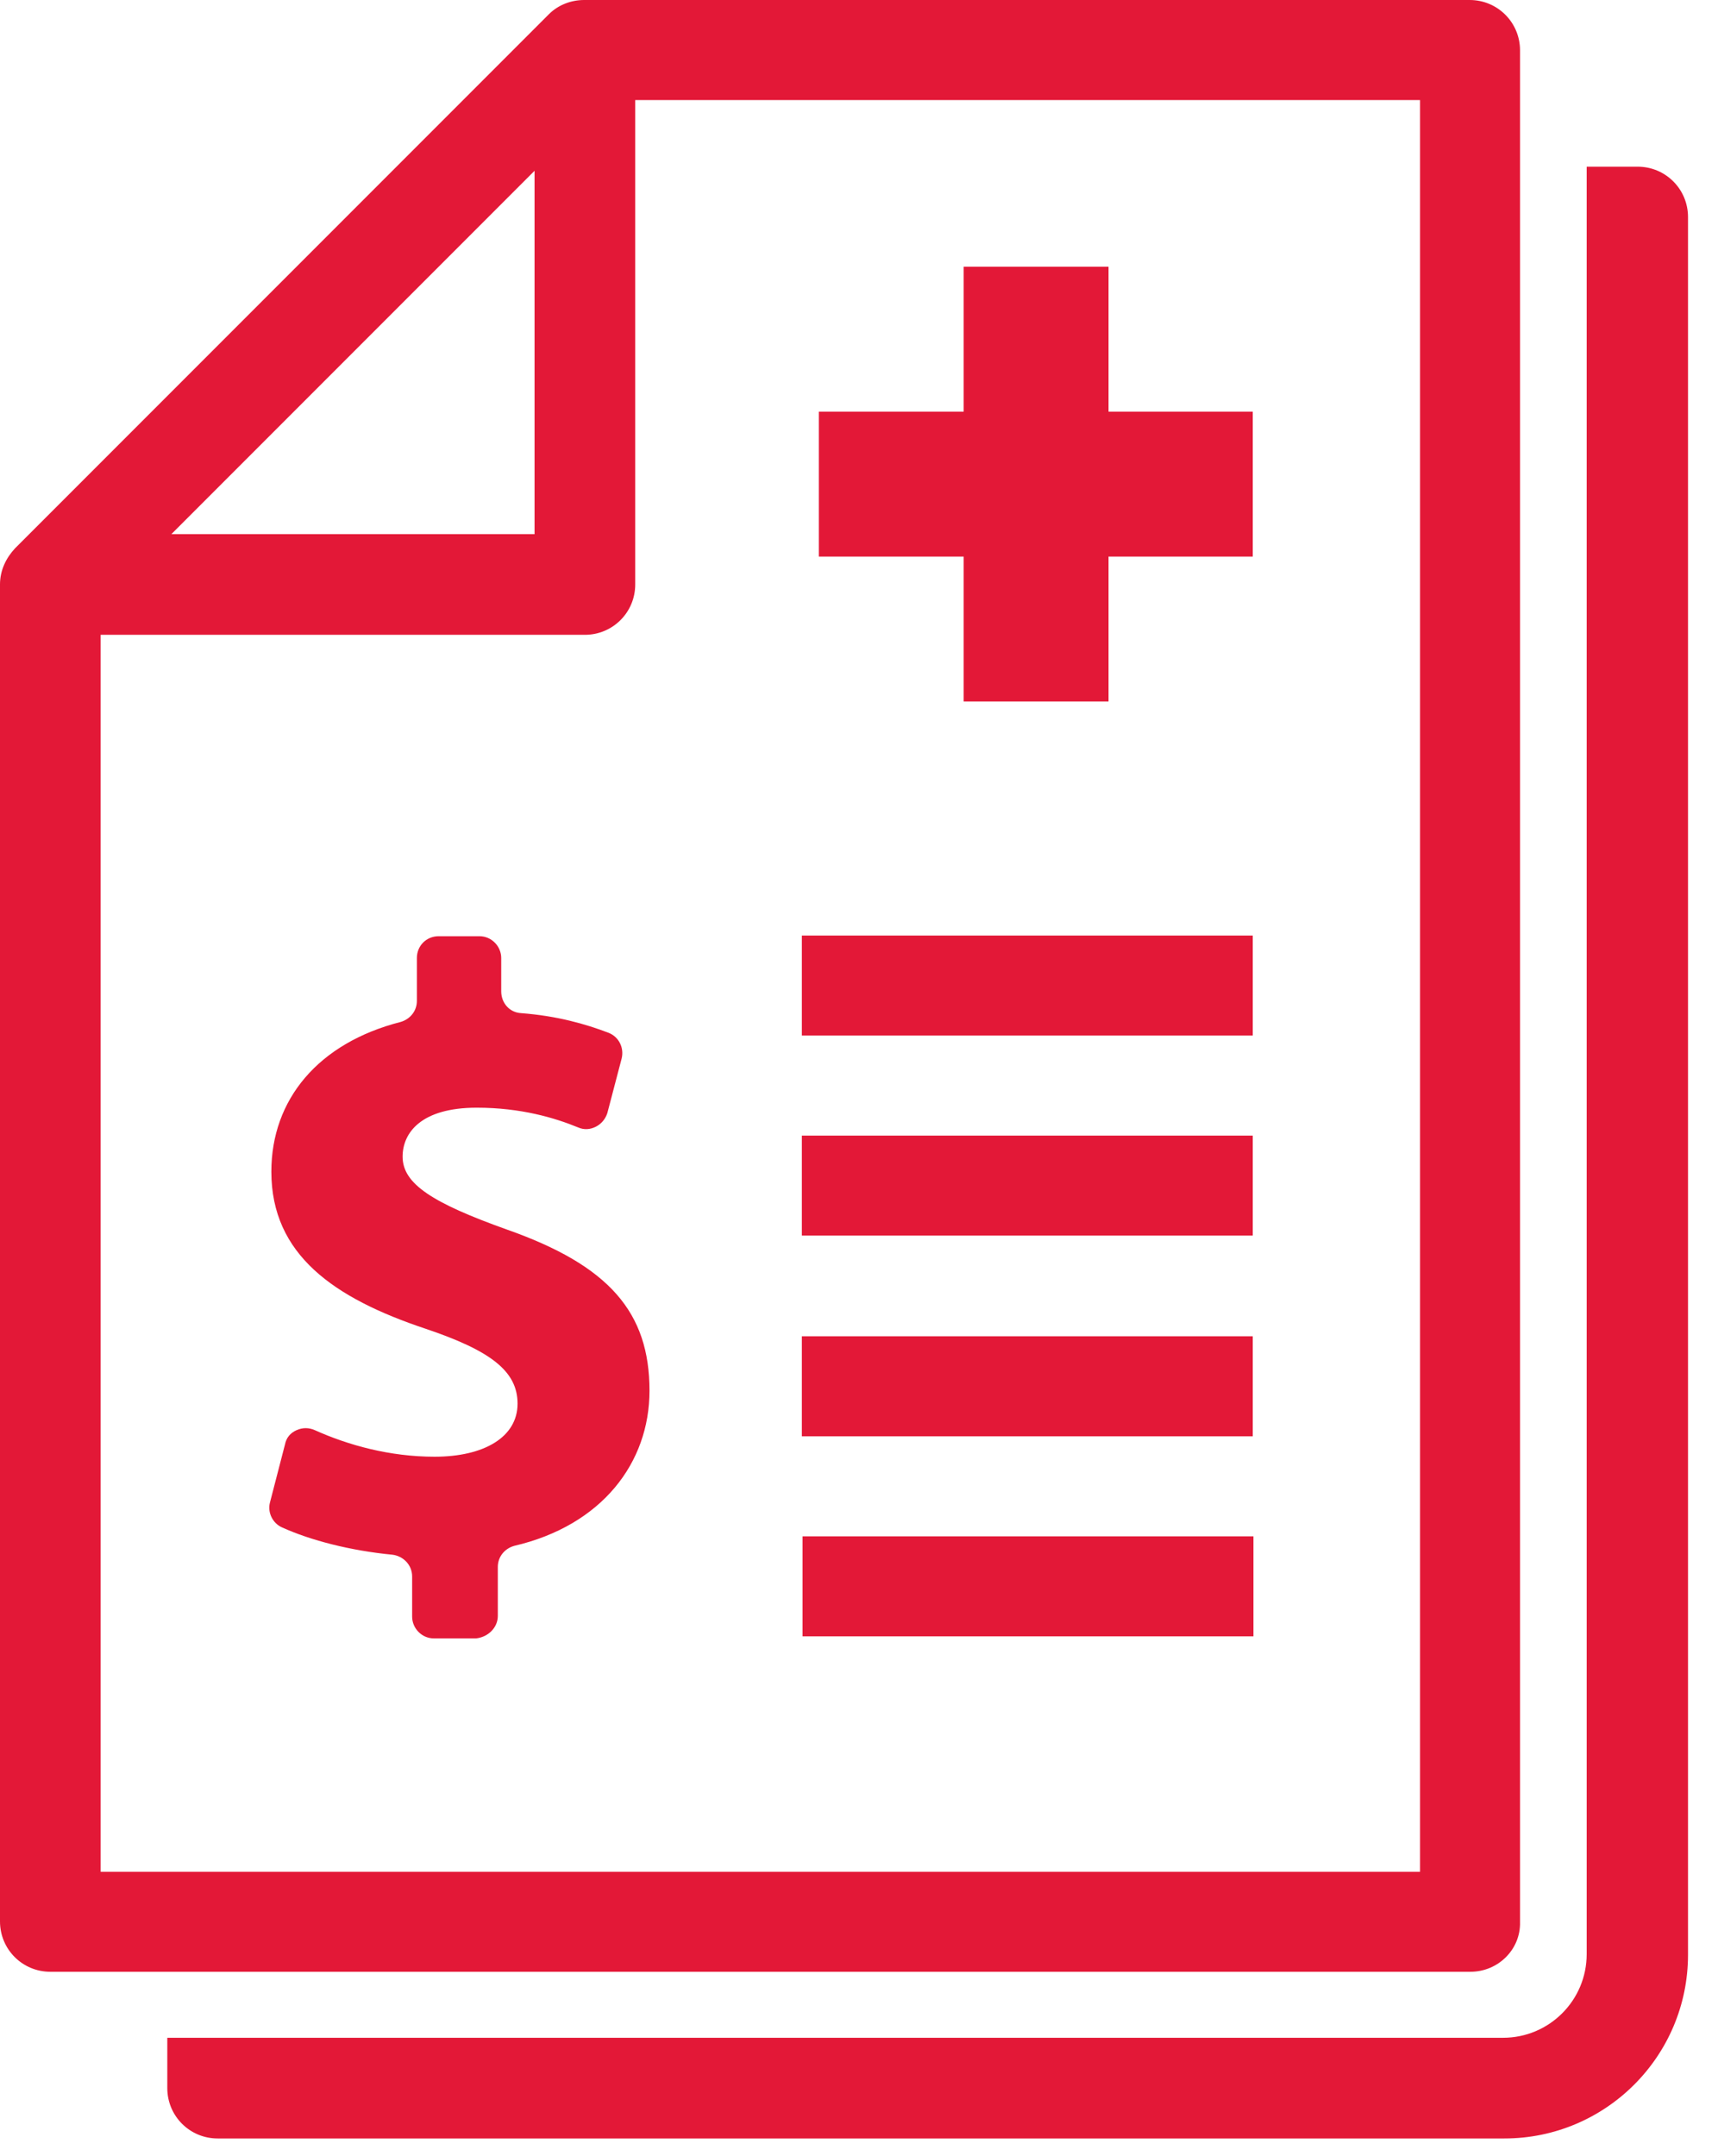
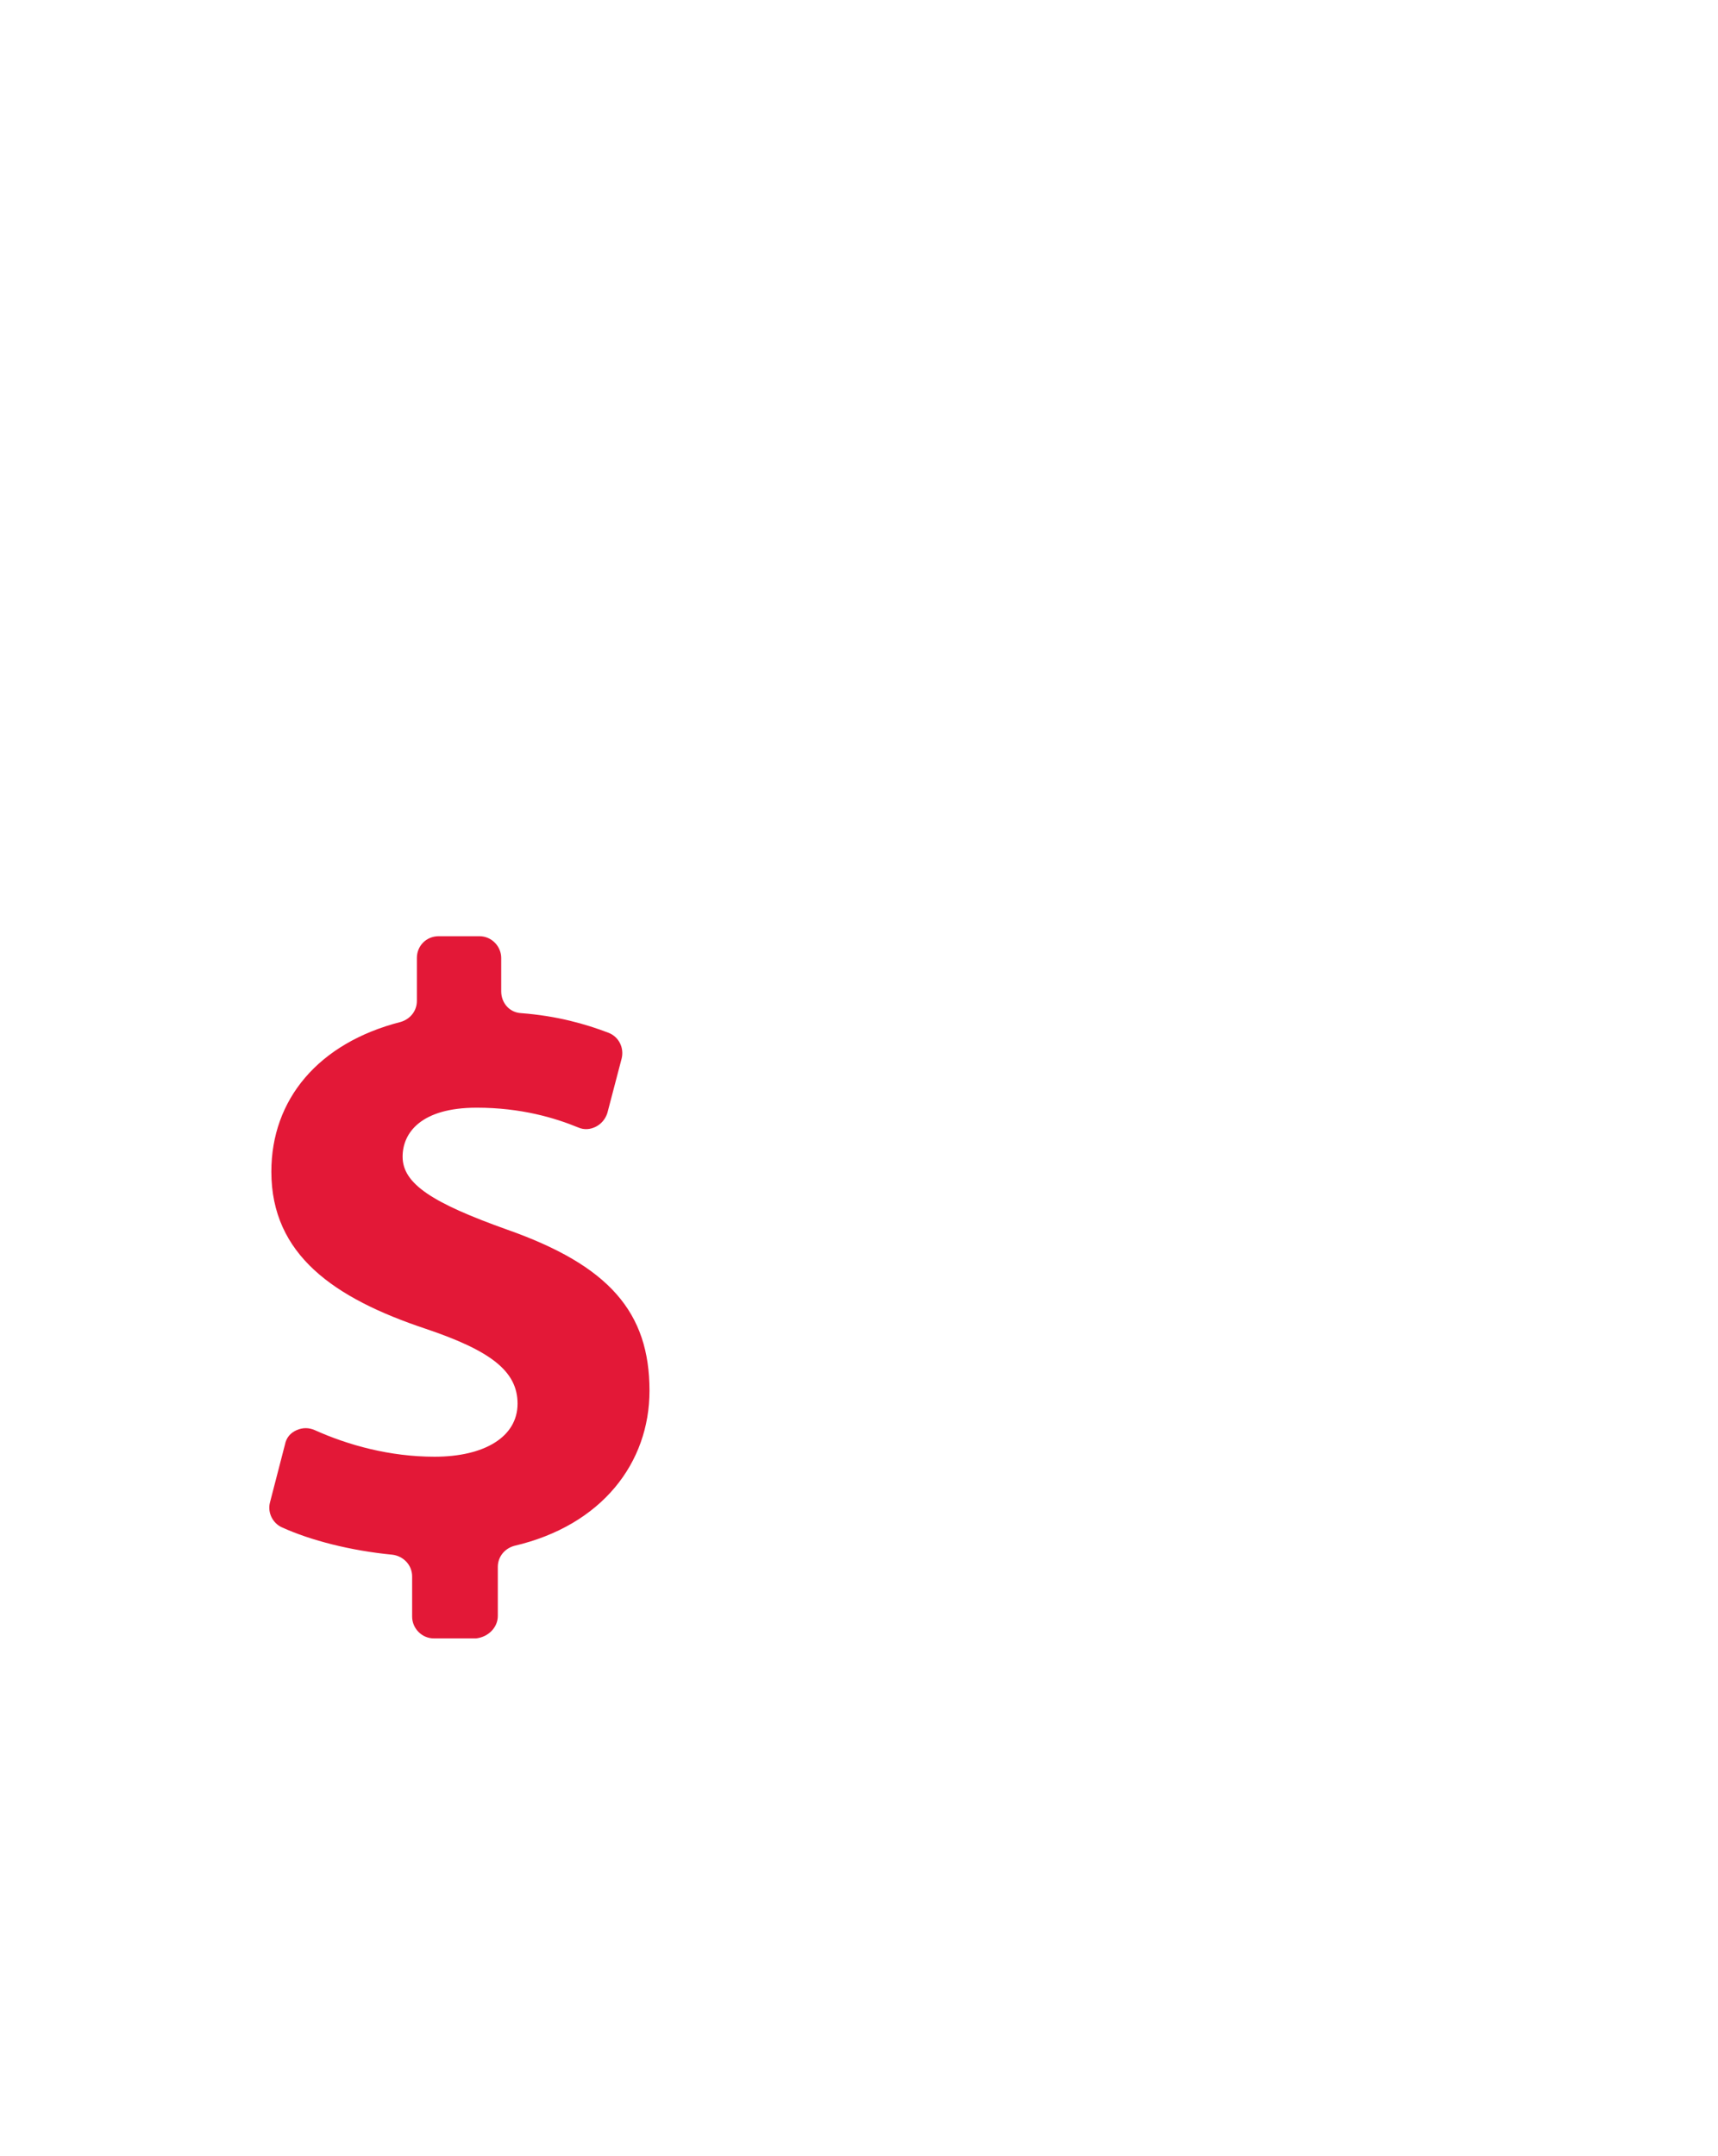
<svg xmlns="http://www.w3.org/2000/svg" width="55" height="69" viewBox="0 0 55 69" fill="none">
-   <path d="M47.072 63.097H1.611C0.718 63.097 0 62.379 0 61.486V18.703C0 18.246 0.196 17.854 0.479 17.549L17.57 0.457C17.875 0.152 18.289 0 18.703 0H47.051C47.943 0 48.662 0.718 48.662 1.611V61.508C48.684 62.379 47.965 63.097 47.072 63.097ZM17.113 17.092V5.465L5.487 17.092H17.113ZM20.336 3.201V18.703C20.336 19.596 19.617 20.314 18.724 20.314H3.222V59.897H45.461V3.201H20.336ZM40.105 33.138H25.67V29.937H40.105V33.138ZM40.105 39.539H25.67V36.339H40.105V39.539ZM40.105 45.962H25.67V42.761H40.105V45.962ZM40.127 52.363H25.692V49.163H40.127V52.363ZM50.817 5.334H52.429C53.321 5.334 54.04 6.053 54.04 6.945V62.553C54.04 65.797 51.405 68.431 48.161 68.431H6.967C6.075 68.431 5.356 67.713 5.356 66.82V65.209H8.557H48.118C49.598 65.209 50.796 64.012 50.796 62.531V6.924V5.334H50.817Z" fill="#E31837" />
  <path d="M15.937 51.71V50.142C15.937 49.816 16.155 49.555 16.46 49.468C19.269 48.814 20.793 46.811 20.793 44.503C20.793 41.999 19.508 40.497 16.22 39.343C13.847 38.494 12.889 37.885 12.889 37.014C12.889 36.252 13.477 35.446 15.262 35.446C16.678 35.446 17.766 35.773 18.506 36.077C18.703 36.164 18.898 36.143 19.073 36.056C19.247 35.968 19.378 35.816 19.443 35.62L19.9 33.878C19.987 33.53 19.813 33.181 19.486 33.051C18.746 32.768 17.832 32.507 16.678 32.42C16.308 32.398 16.046 32.093 16.046 31.723V30.656C16.046 30.286 15.741 29.959 15.35 29.959H14.043C13.651 29.959 13.346 30.264 13.346 30.656V32.028C13.346 32.354 13.129 32.615 12.824 32.703C10.189 33.378 8.687 35.185 8.687 37.493C8.687 40.149 10.69 41.542 13.63 42.522C15.698 43.219 16.569 43.872 16.569 44.917C16.569 45.984 15.502 46.615 13.912 46.615C12.476 46.615 11.147 46.245 10.081 45.766C9.885 45.679 9.689 45.679 9.493 45.766C9.297 45.853 9.166 46.006 9.123 46.224L8.644 48.074C8.556 48.401 8.731 48.749 9.035 48.88C9.95 49.293 11.213 49.62 12.563 49.751C12.911 49.794 13.194 50.077 13.194 50.447V51.732C13.194 52.102 13.499 52.429 13.891 52.429H15.241C15.633 52.385 15.937 52.08 15.937 51.71Z" fill="#E31837" />
-   <path d="M30.851 8.536H35.489V13.173H40.105V17.811H35.489V22.448H30.851V17.811H26.214V13.173H30.851V8.536Z" fill="#E31837" />
</svg>